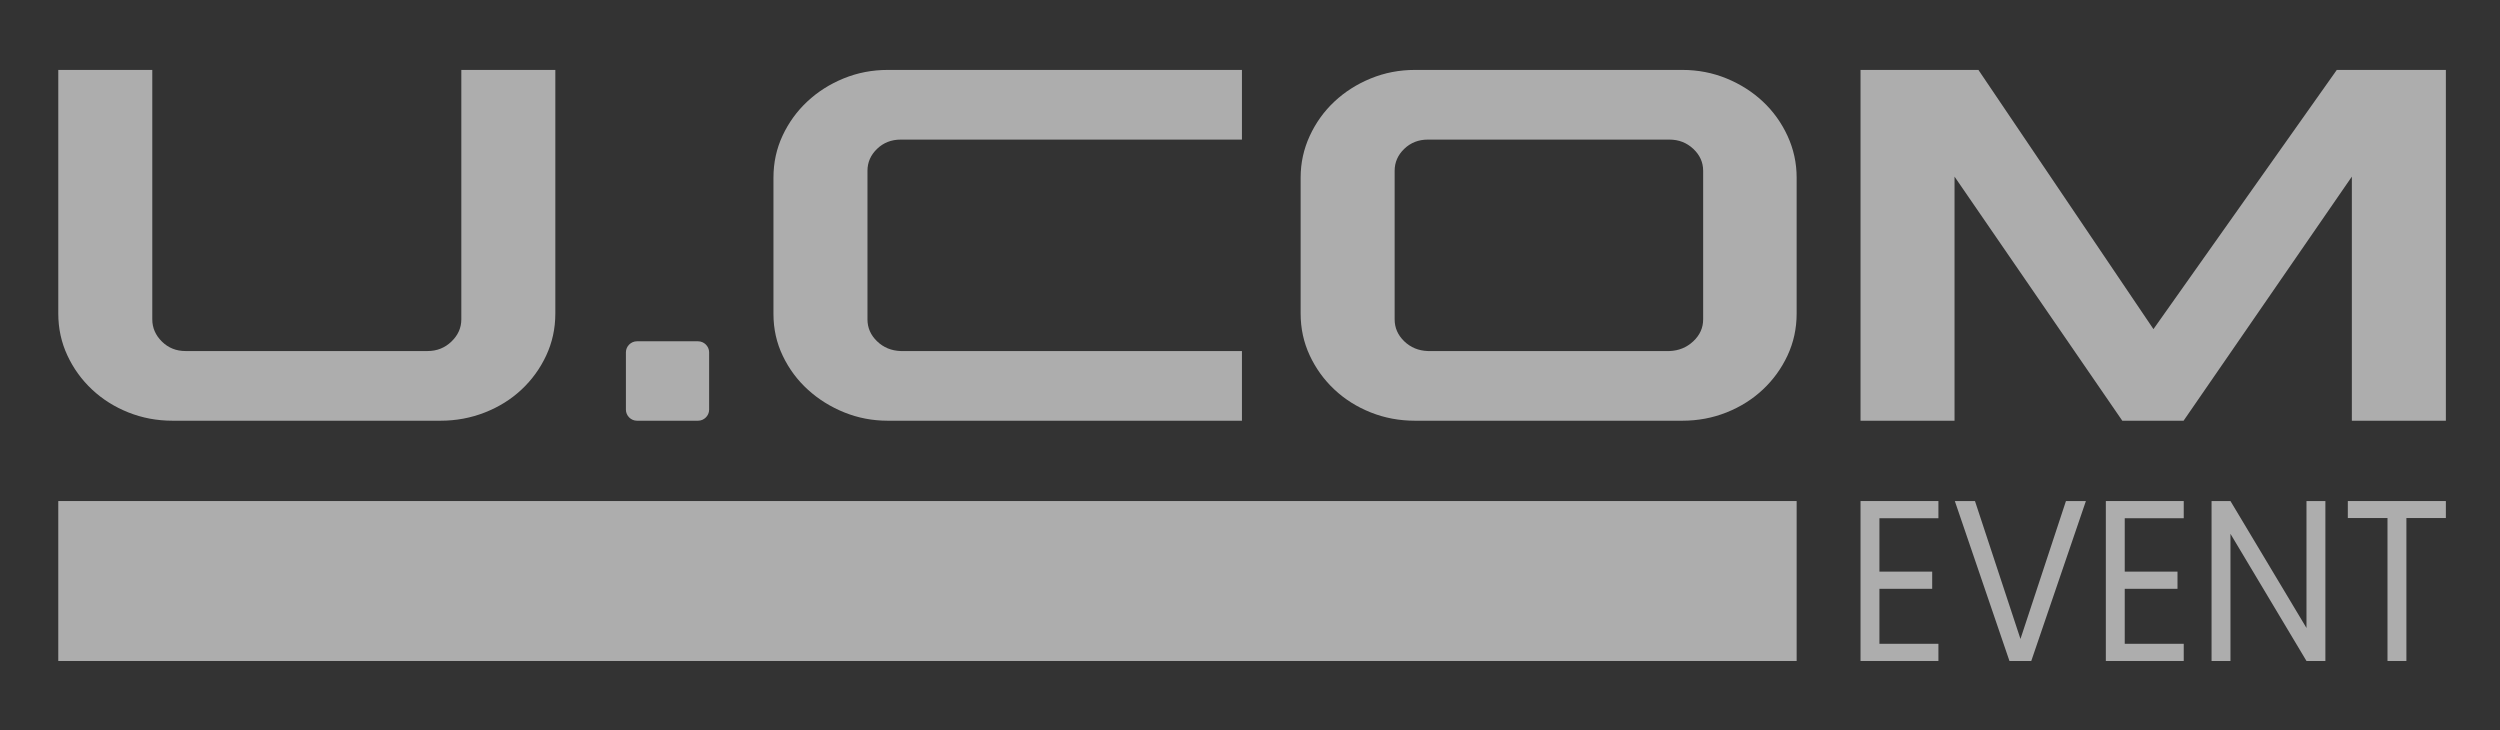
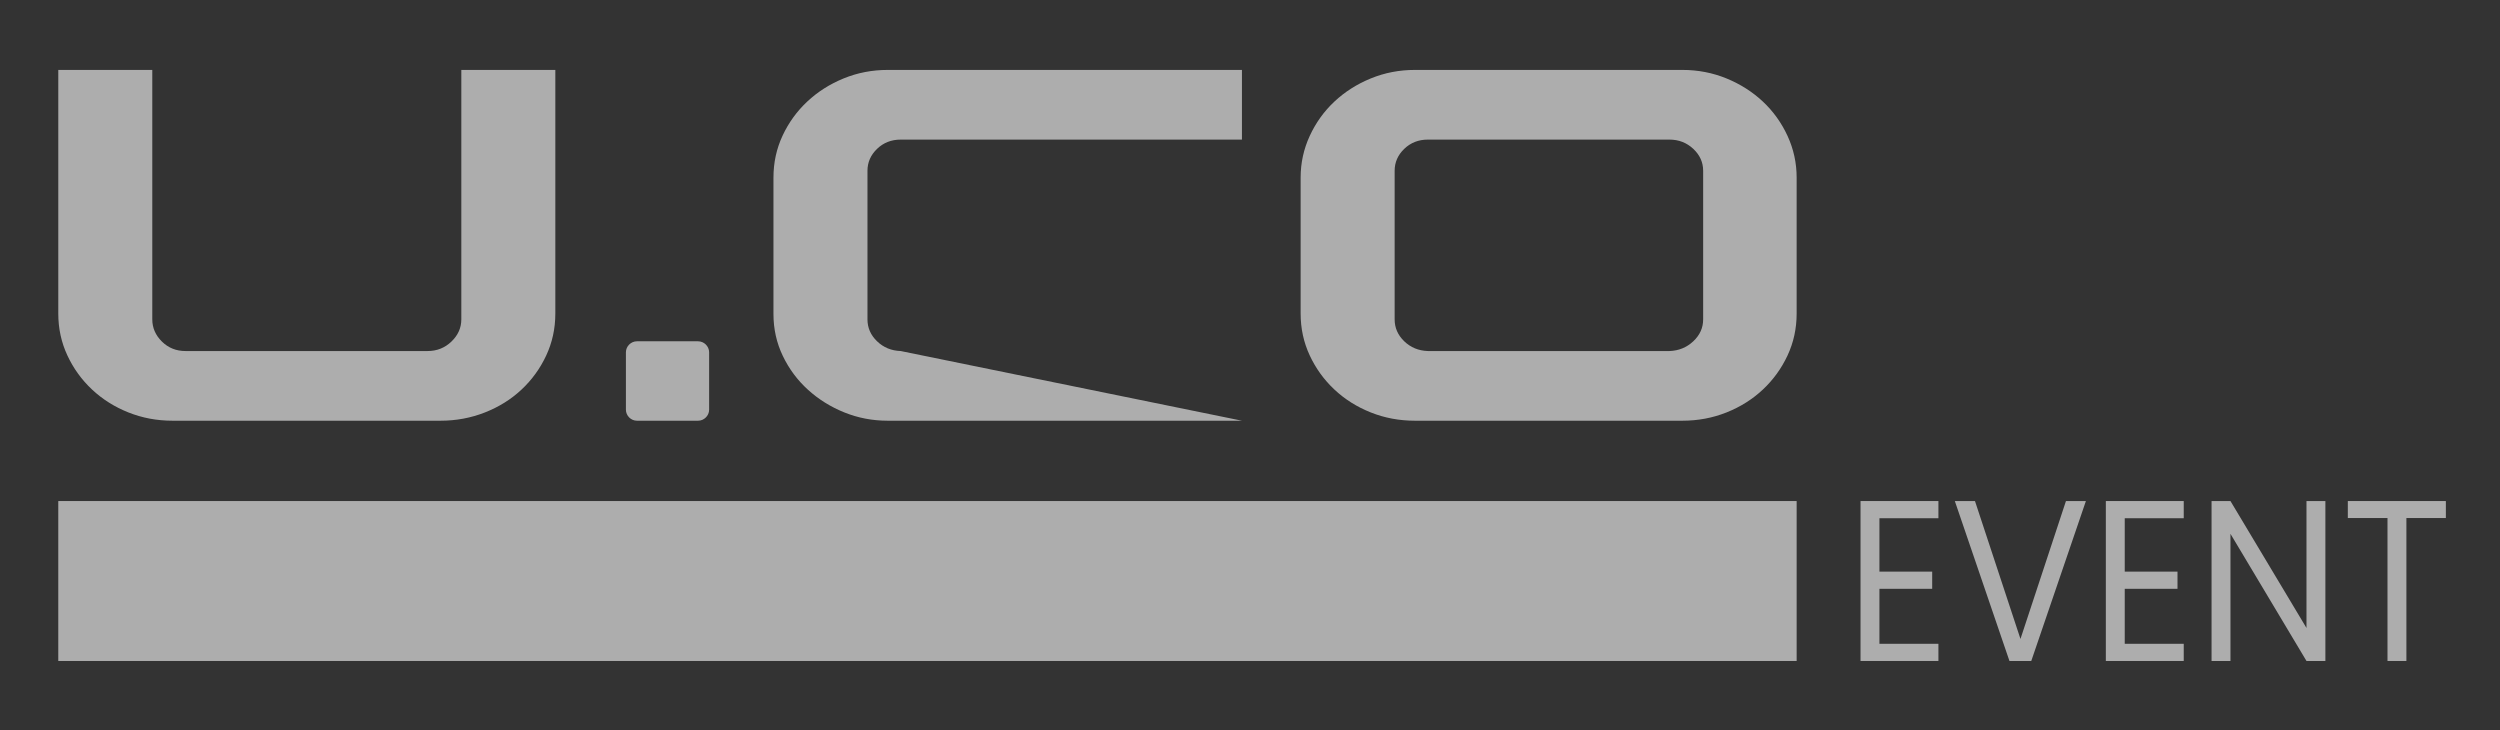
<svg xmlns="http://www.w3.org/2000/svg" width="100%" height="100%" viewBox="0 0 3509 1025" version="1.1" xml:space="preserve" style="fill-rule:evenodd;clip-rule:evenodd;stroke-linejoin:round;stroke-miterlimit:2;">
  <rect x="0" y="0" width="3509" height="1025" fill="#333333" stroke="none" />
  <g transform="matrix(4.167,0,0,4.167,0,0)">
    <path d="M187.057,23.552L187.057,105.607C187.057,110.641 186.034,115.346 183.996,119.721C181.954,124.098 179.185,127.926 175.685,131.209C172.187,134.491 168.076,137.063 163.352,138.922C158.628,140.784 153.642,141.712 148.394,141.712L58.121,141.712C52.872,141.712 47.914,140.784 43.25,138.922C38.585,137.063 34.503,134.491 31.003,131.209C27.505,127.926 24.733,124.098 22.695,119.721C20.652,115.346 19.632,110.641 19.632,105.607L19.632,23.552L51.297,23.552L51.297,107.577C51.297,110.423 52.375,112.91 54.534,115.044C56.692,117.177 59.346,118.244 62.495,118.244L144.02,118.244C147.17,118.244 149.851,117.177 152.067,115.044C154.282,112.91 155.392,110.423 155.392,107.577L155.392,23.552L187.057,23.552Z" style="fill:white;fill-opacity:0.6;fill-rule:nonzero;" />
-     <path d="M418.332,23.552L418.332,47.02L303.392,47.02C300.243,47.02 297.589,48.061 295.432,50.138C293.272,52.217 292.196,54.68 292.196,57.523L292.196,107.577C292.196,110.423 293.272,112.885 295.432,114.962C297.589,117.041 300.243,118.136 303.392,118.244L418.332,118.244L418.332,141.712L299.018,141.712C293.885,141.712 289.017,140.784 284.411,138.922C279.803,137.063 275.72,134.519 272.164,131.29C268.605,128.065 265.779,124.262 263.679,119.885C261.579,115.51 260.531,110.805 260.531,105.772L260.531,59.821C260.531,54.79 261.551,50.084 263.592,45.707C265.631,41.332 268.403,37.501 271.902,34.219C275.4,30.937 279.482,28.339 284.148,26.424C288.812,24.511 293.771,23.552 299.018,23.552L418.332,23.552Z" style="fill:white;fill-opacity:0.6;fill-rule:nonzero;" />
+     <path d="M418.332,23.552L418.332,47.02L303.392,47.02C300.243,47.02 297.589,48.061 295.432,50.138C293.272,52.217 292.196,54.68 292.196,57.523L292.196,107.577C292.196,110.423 293.272,112.885 295.432,114.962C297.589,117.041 300.243,118.136 303.392,118.244L418.332,141.712L299.018,141.712C293.885,141.712 289.017,140.784 284.411,138.922C279.803,137.063 275.72,134.519 272.164,131.29C268.605,128.065 265.779,124.262 263.679,119.885C261.579,115.51 260.531,110.805 260.531,105.772L260.531,59.821C260.531,54.79 261.551,50.084 263.592,45.707C265.631,41.332 268.403,37.501 271.902,34.219C275.4,30.937 279.482,28.339 284.148,26.424C288.812,24.511 293.771,23.552 299.018,23.552L418.332,23.552Z" style="fill:white;fill-opacity:0.6;fill-rule:nonzero;" />
    <path d="M573.686,57.523C573.686,54.68 572.575,52.217 570.362,50.138C568.145,48.061 565.463,47.02 562.313,47.02L480.963,47.02C477.814,47.02 475.16,48.061 473.003,50.138C470.844,52.217 469.767,54.68 469.767,57.523L469.767,107.577C469.767,110.423 470.844,112.885 473.003,114.962C475.16,117.041 477.814,118.136 480.963,118.244L562.313,118.244C565.463,118.136 568.145,117.041 570.362,114.962C572.575,112.885 573.686,110.423 573.686,107.577L573.686,57.523ZM566.687,23.552C571.936,23.552 576.892,24.511 581.558,26.424C586.222,28.339 590.305,30.937 593.805,34.219C597.303,37.501 600.072,41.358 602.115,45.789C604.154,50.22 605.176,54.897 605.176,59.821L605.176,105.607C605.176,110.641 604.154,115.346 602.115,119.721C600.072,124.098 597.303,127.926 593.805,131.209C590.305,134.491 586.222,137.063 581.558,138.922C576.892,140.784 571.936,141.712 566.687,141.712L476.59,141.712C471.342,141.712 466.383,140.784 461.719,138.922C457.053,137.063 452.971,134.491 449.473,131.209C445.974,127.926 443.202,124.098 441.163,119.721C439.121,115.346 438.102,110.641 438.102,105.607L438.102,59.821C438.102,54.897 439.121,50.22 441.163,45.789C443.202,41.358 445.974,37.501 449.473,34.219C452.971,30.937 457.053,28.339 461.719,26.424C466.383,24.511 471.342,23.552 476.59,23.552L566.687,23.552Z" style="fill:white;fill-opacity:0.6;fill-rule:nonzero;" />
-     <path d="M823.857,23.552L823.857,141.712L792.192,141.712L792.192,59.492L735.51,141.712L714.866,141.712L658.358,59.492L658.358,141.712L626.693,141.712L626.693,23.552L666.405,23.552L725.363,110.859L787.119,23.552L823.857,23.552Z" style="fill:white;fill-opacity:0.6;fill-rule:nonzero;" />
    <path d="M238.86,118.671L238.86,137.999C238.86,140.011 237.159,141.712 235.15,141.712L214.538,141.712C212.526,141.712 210.828,140.011 210.828,137.999L210.828,118.671C210.828,116.66 212.526,114.962 214.538,114.962L235.15,114.962C237.159,114.962 238.86,116.66 238.86,118.671Z" style="fill:white;fill-opacity:0.6;fill-rule:nonzero;" />
    <rect x="19.632" y="168.773" width="585.544" height="53.869" style="fill:white;fill-opacity:0.6;" />
    <path d="M633.06,174.561L633.06,192.543L650.832,192.543L650.832,198.331L633.06,198.331L633.06,216.854L652.931,216.854L652.931,222.642L626.693,222.642L626.693,168.773L652.931,168.773L652.931,174.561L633.06,174.561Z" style="fill:white;fill-opacity:0.6;fill-rule:nonzero;" />
    <path d="M702.606,168.773L684.205,222.642L676.859,222.642L658.457,168.773L665.244,168.773L680.567,215.222L695.89,168.773L702.606,168.773Z" style="fill:white;fill-opacity:0.6;fill-rule:nonzero;" />
    <path d="M715.69,174.561L715.69,192.543L733.461,192.543L733.461,198.331L715.69,198.331L715.69,216.854L735.56,216.854L735.56,222.642L709.323,222.642L709.323,168.773L735.56,168.773L735.56,174.561L715.69,174.561Z" style="fill:white;fill-opacity:0.6;fill-rule:nonzero;" />
    <path d="M783.277,222.642L776.91,222.642L751.302,179.809L751.302,222.642L744.935,222.642L744.935,168.773L751.302,168.773L776.91,211.529L776.91,168.773L783.277,168.773L783.277,222.642Z" style="fill:white;fill-opacity:0.6;fill-rule:nonzero;" />
    <path d="M823.857,168.773L823.857,174.492L810.564,174.492L810.564,222.642L804.197,222.642L804.197,174.492L790.833,174.492L790.833,168.773L823.857,168.773Z" style="fill:white;fill-opacity:0.6;fill-rule:nonzero;" />
  </g>
</svg>